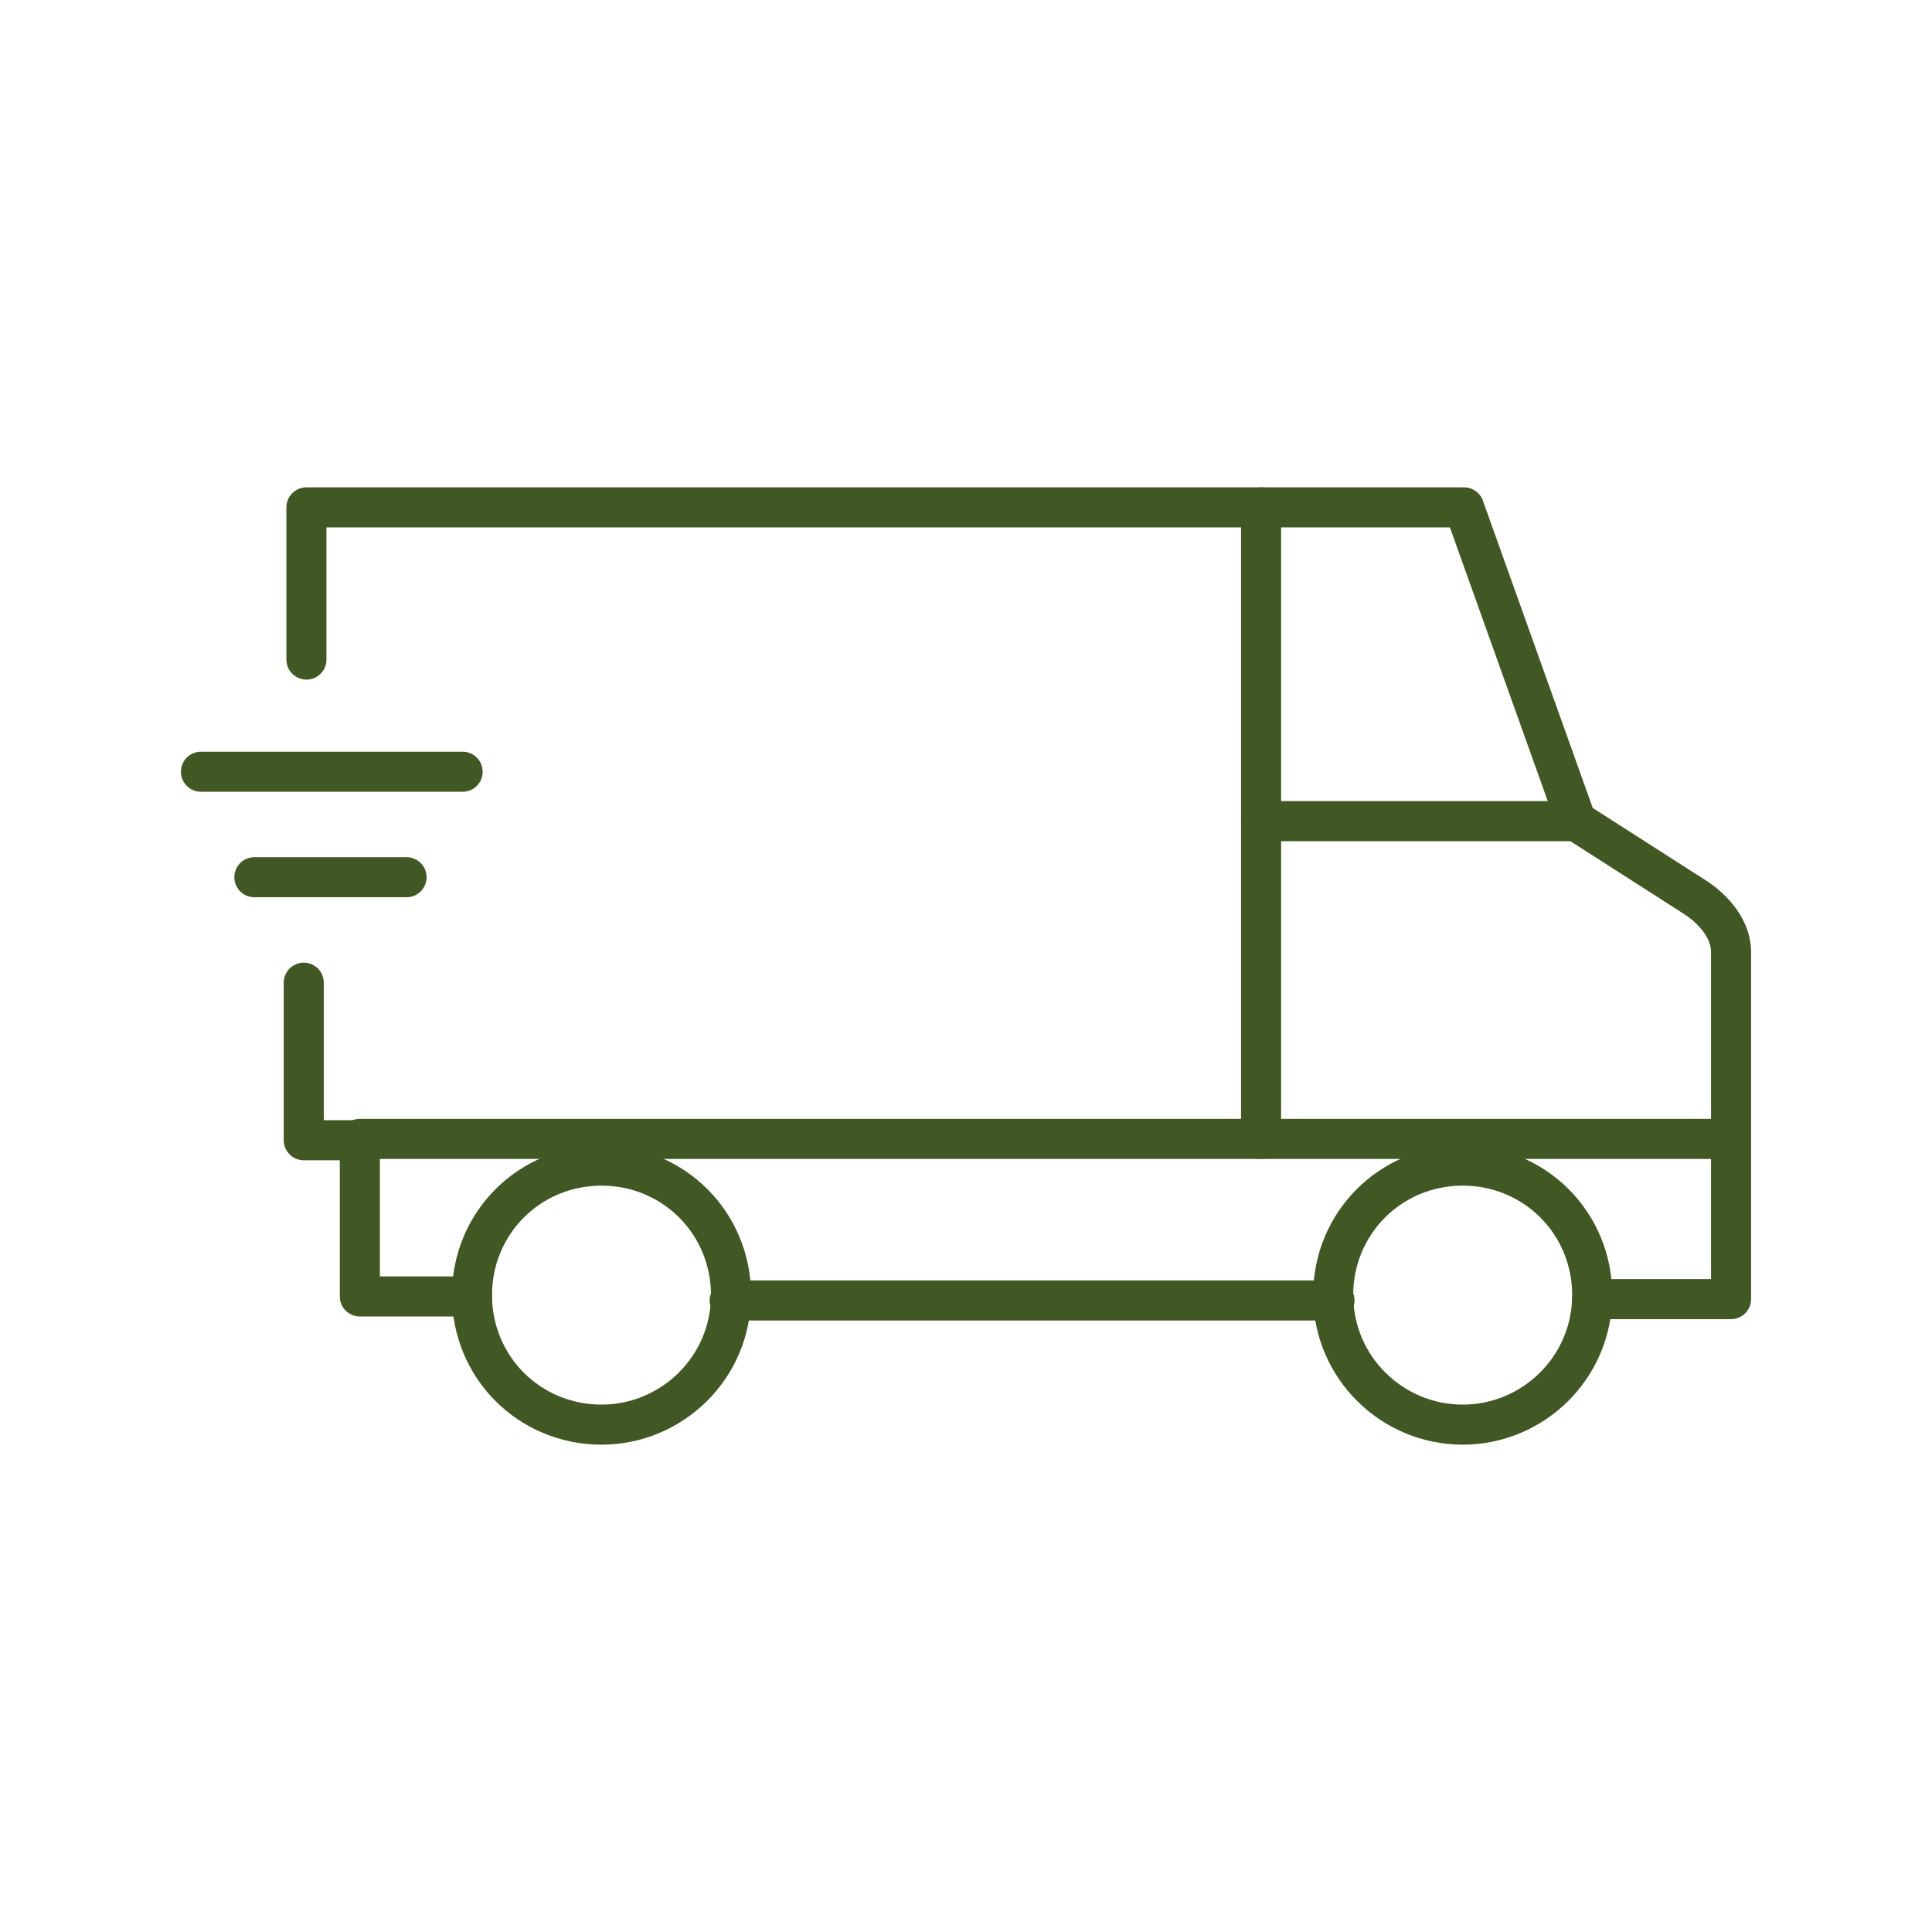
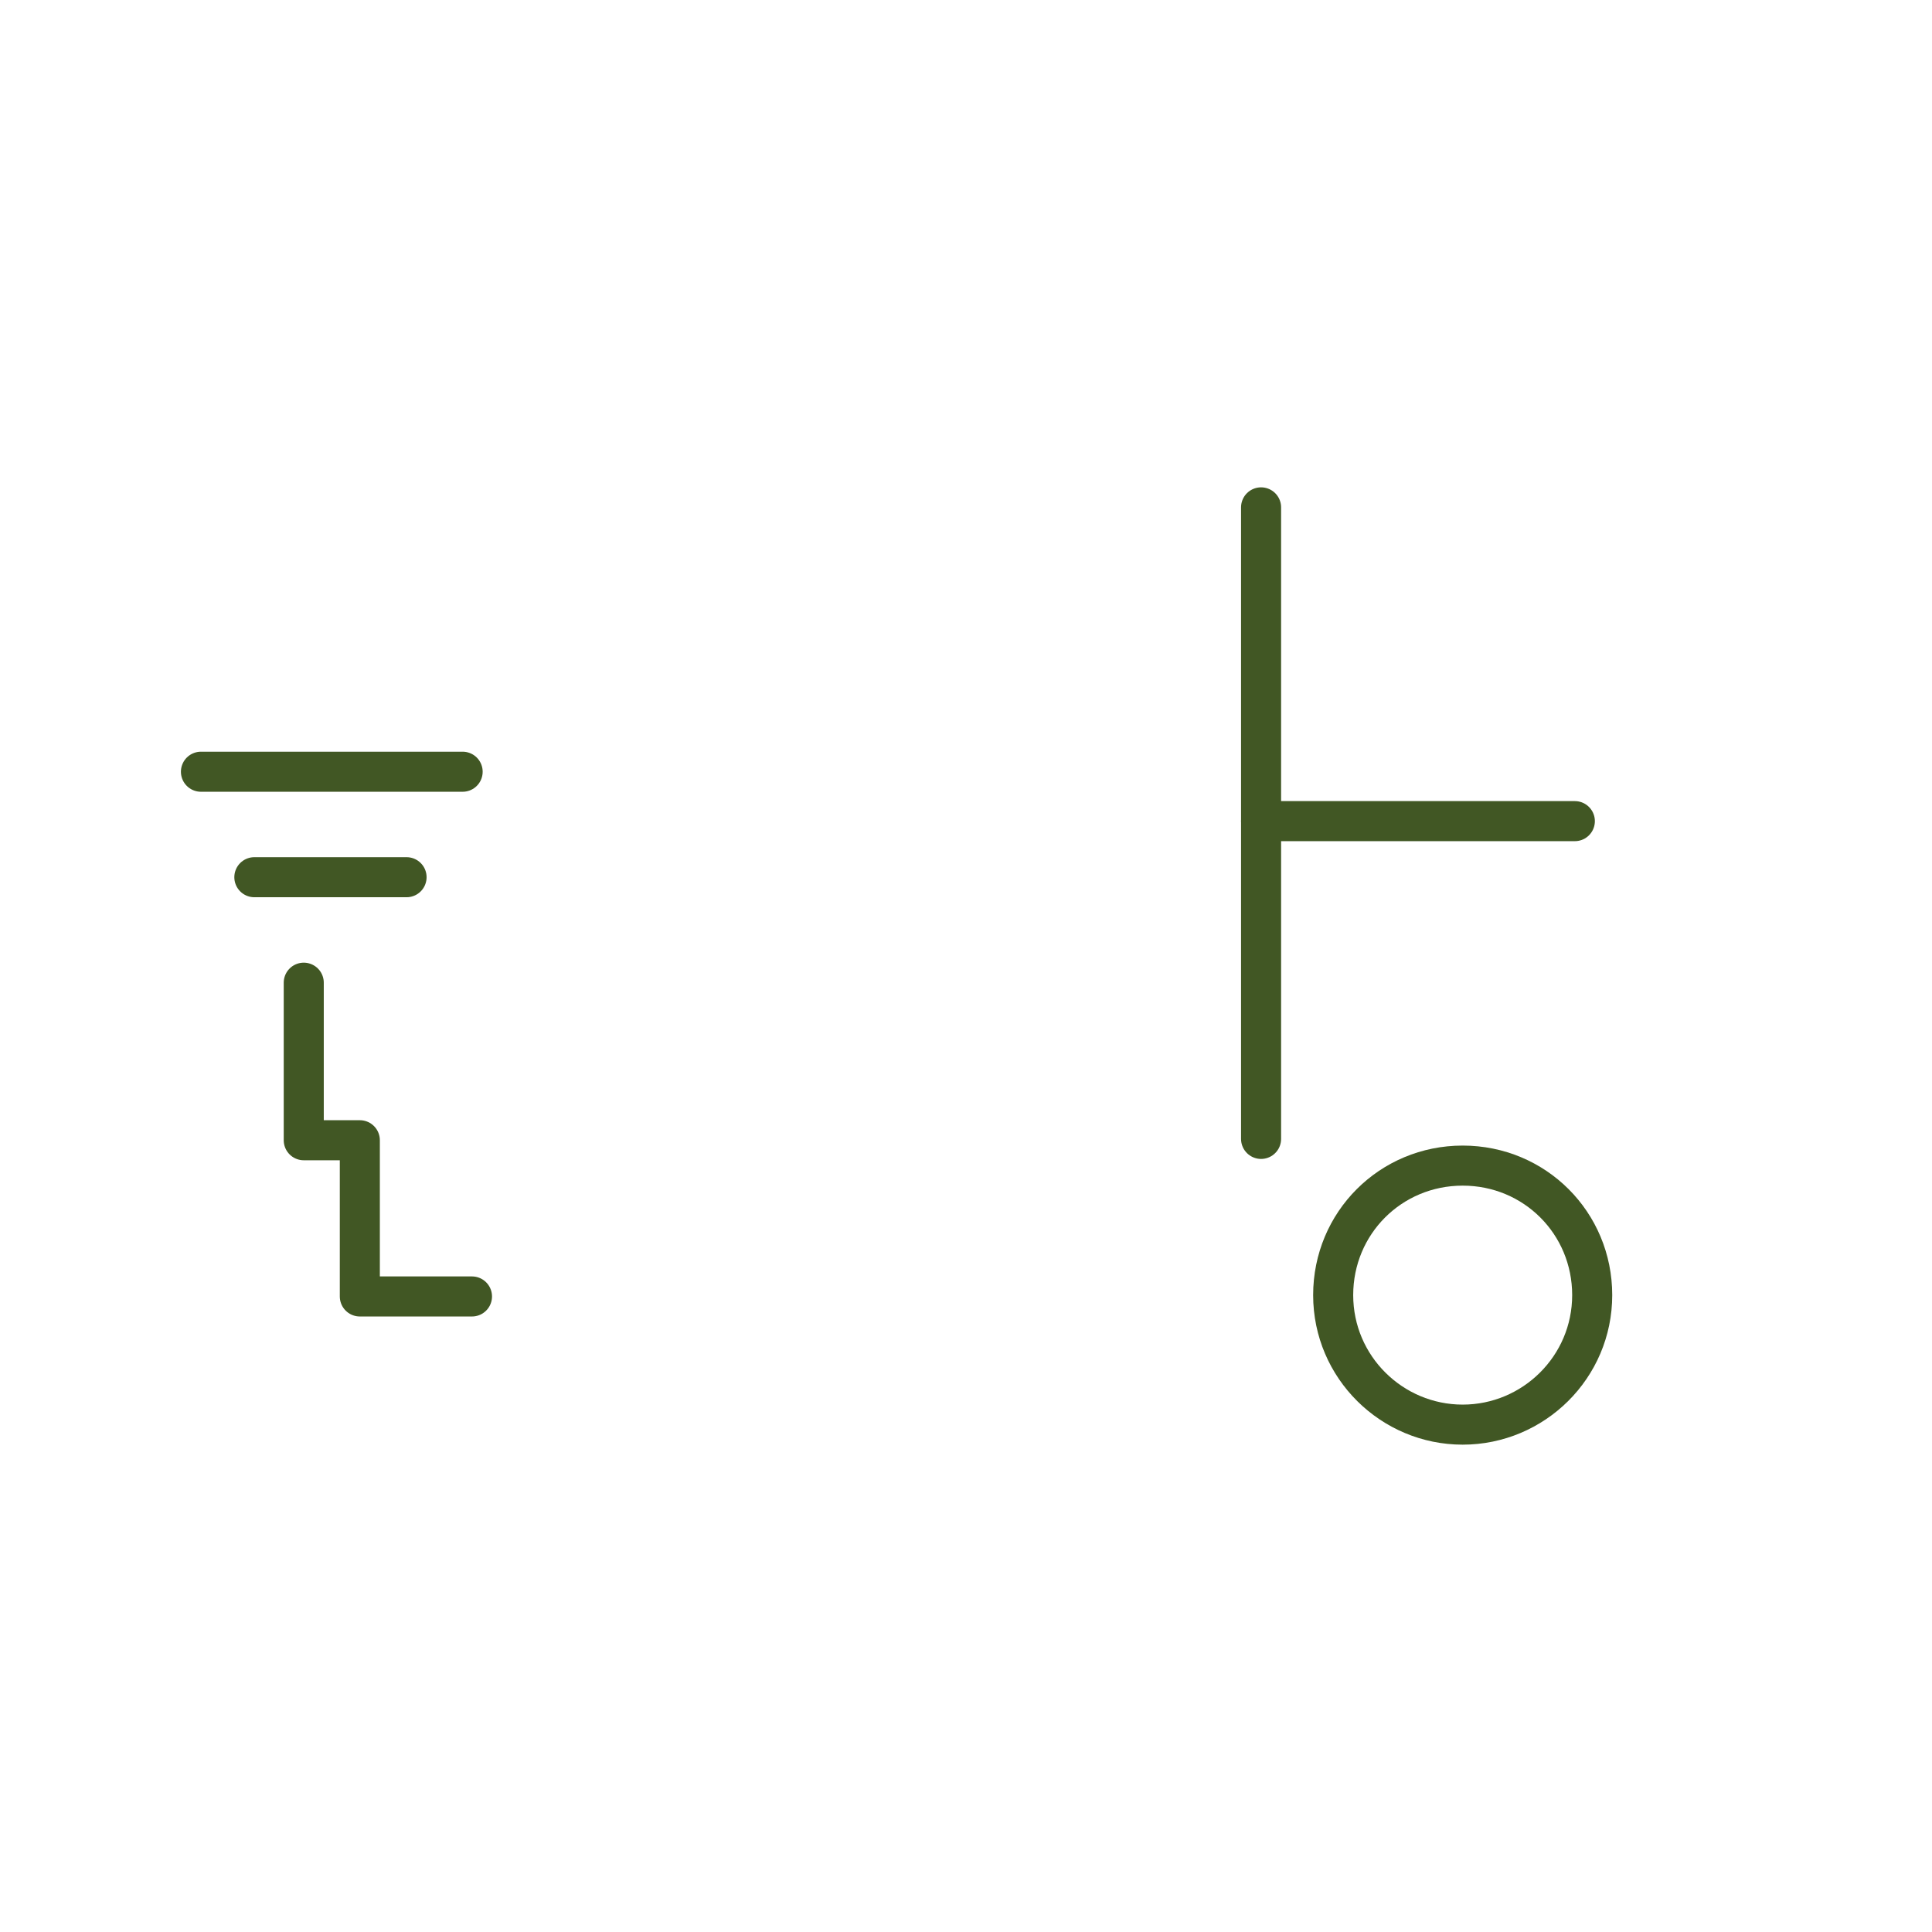
<svg xmlns="http://www.w3.org/2000/svg" id="Ebene_2" viewBox="0 0 144.7 144.7">
  <defs>
    <style>.cls-1,.cls-2{fill:none;}.cls-2{stroke:#415724;stroke-linecap:round;stroke-linejoin:round;stroke-width:3px;}</style>
  </defs>
  <g id="Ebene_1-2">
    <g>
-       <rect class="cls-1" width="144.7" height="144.7" />
      <g>
        <polyline class="cls-2" points="22.75 73.6 22.75 85.4 26.95 85.4 26.95 97.1 35.35 97.1" />
-         <path class="cls-2" d="m22.95,49.4v-11.4h86.7l8.4,23.5,8.9,5.7c1.4.9,2.7,2.4,2.7,4.1v26h-10.4" />
-         <line class="cls-2" x1="54.65" y1="97.4" x2="99.95" y2="97.4" />
        <path class="cls-2" d="m109.55,106.7c5.3,0,9.7-4.3,9.7-9.7s-4.3-9.7-9.7-9.7-9.7,4.3-9.7,9.7,4.4,9.7,9.7,9.7Z" />
-         <path class="cls-2" d="m45.05,106.7c5.3,0,9.7-4.3,9.7-9.7s-4.3-9.7-9.7-9.7-9.7,4.3-9.7,9.7,4.3,9.7,9.7,9.7Z" />
        <line class="cls-2" x1="30.45" y1="65.7" x2="19.05" y2="65.7" />
        <line class="cls-2" x1="15.05" y1="57.8" x2="34.65" y2="57.8" />
-         <line class="cls-2" x1="26.95" y1="85.3" x2="129.55" y2="85.3" />
        <line class="cls-2" x1="94.45" y1="38" x2="94.45" y2="85.3" />
        <line class="cls-2" x1="94.45" y1="61.5" x2="117.95" y2="61.5" />
      </g>
    </g>
  </g>
</svg>